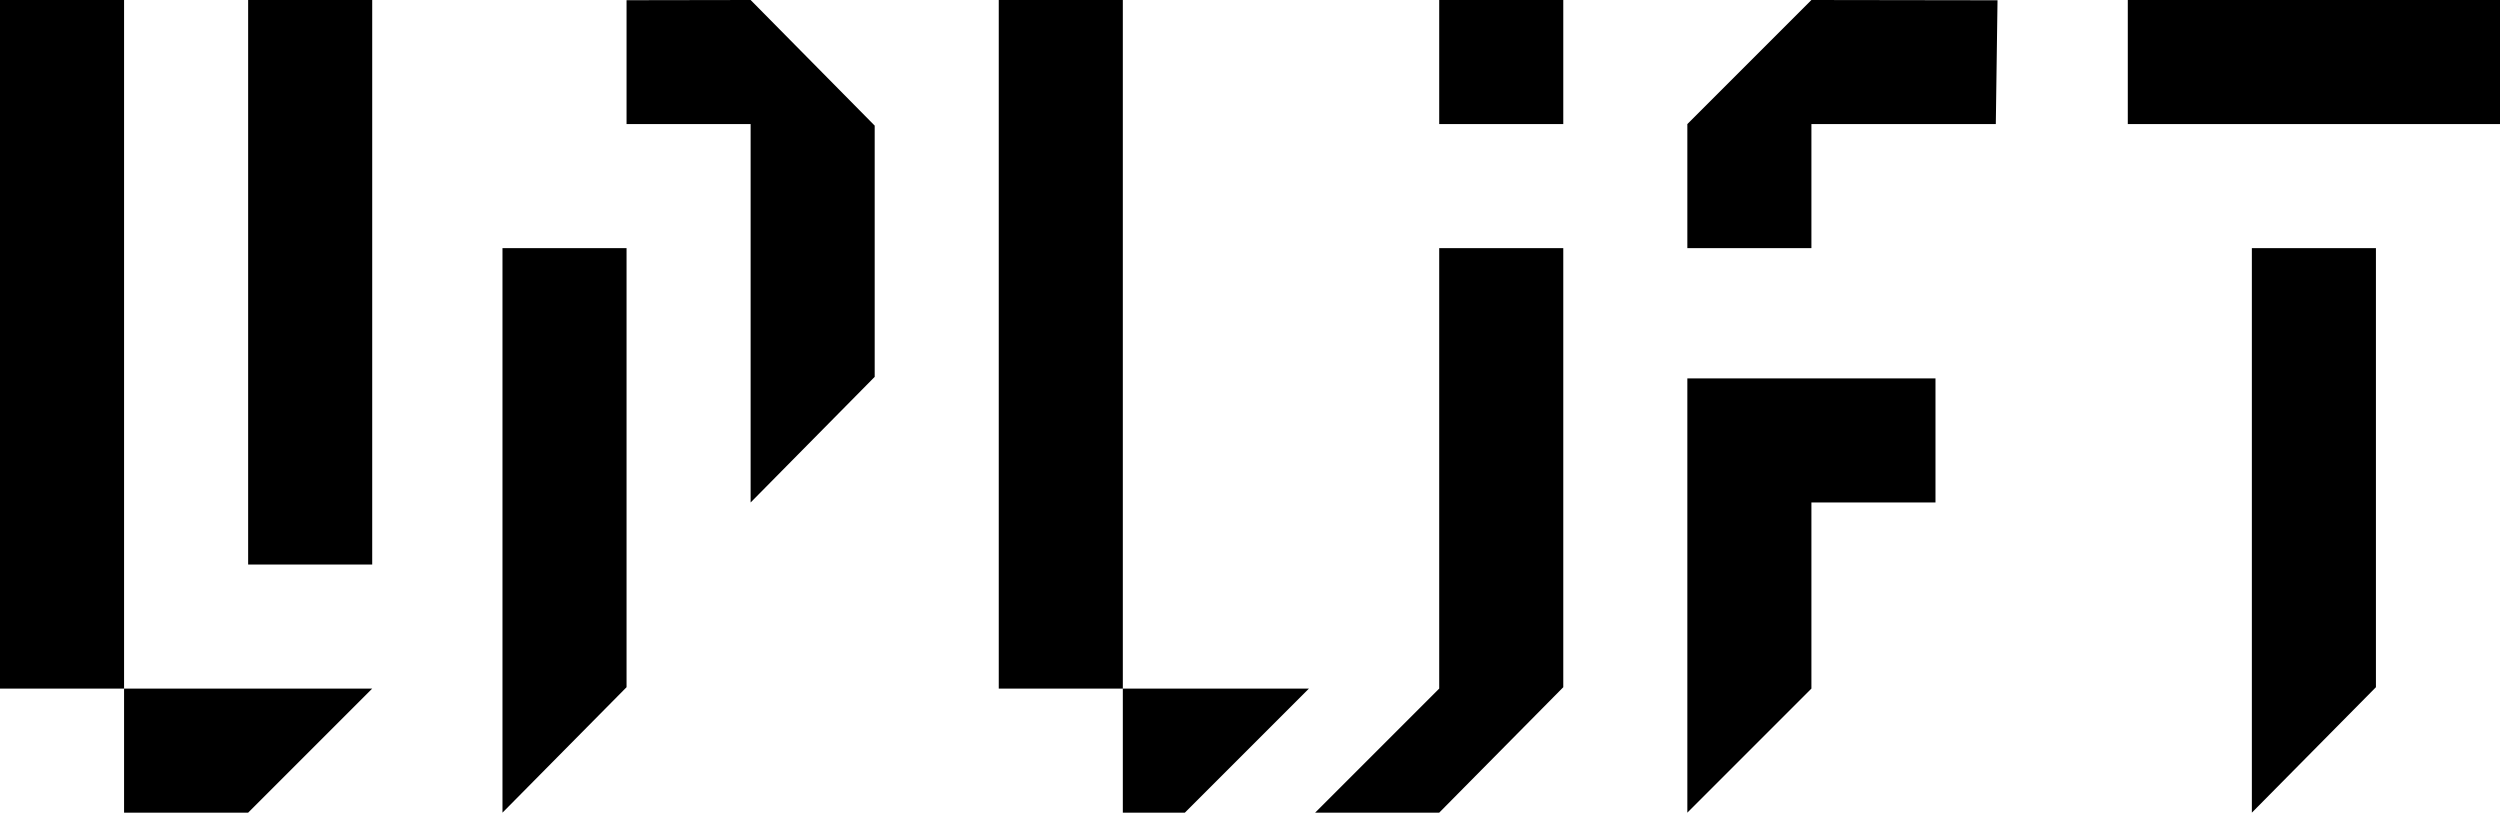
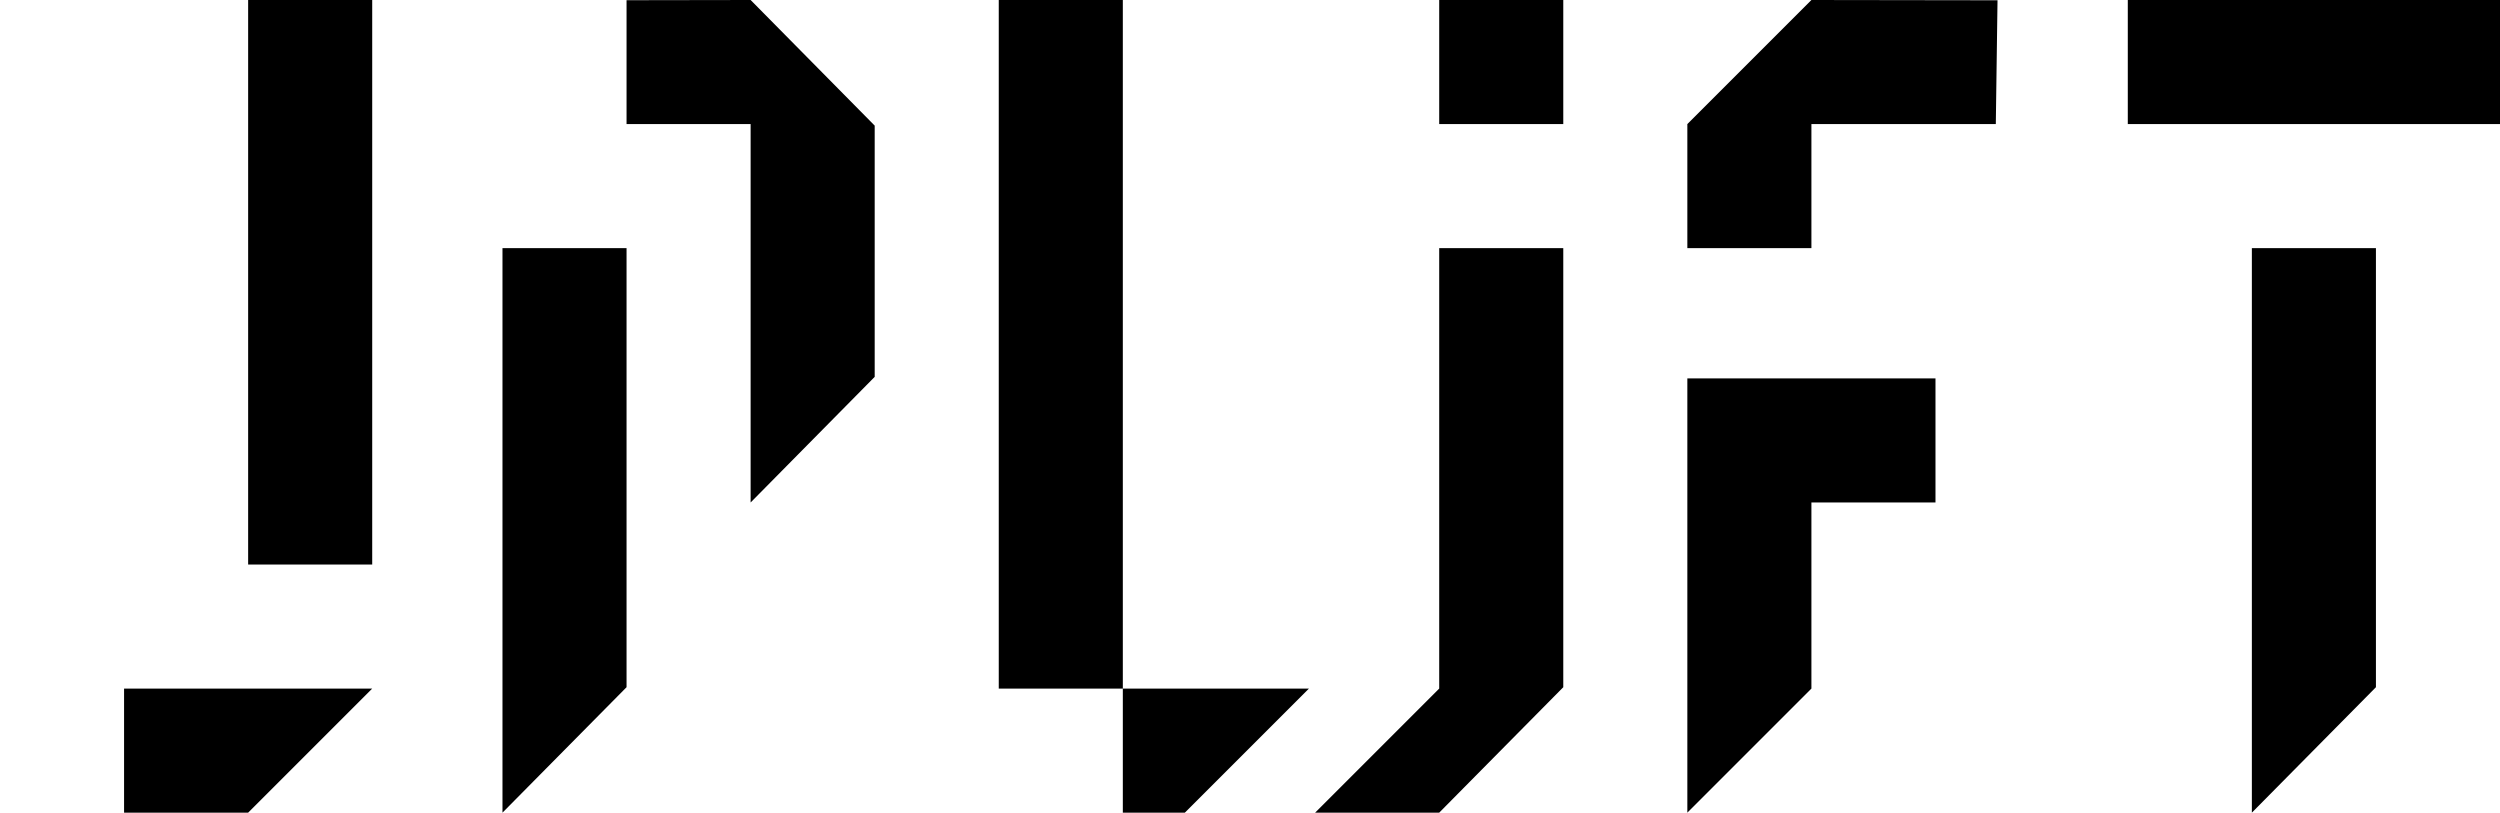
<svg xmlns="http://www.w3.org/2000/svg" width="403" height="131" viewBox="0 0 403 131">
-   <path d="M0 0h20v111H0zM40 0h20v91H40zM161 0h20v111h-20zM101 110.778 81 131V40h20zM141 60.75 121 81V0l20 20.25zM121 20h-20V.033L121 0zM40 131H20v-20h40zM232 0h20v20h-20zM252 110.778 232 131V40h20zM383 110.778 363 131V40h20zM343 0h60v20h-60zM321.725 20H292V0l30 .044zM312 81h-20v30l-20 20V61h40zM292 40h-20V20l20-20zM232 131h-20l20-20v1.533zM191 131h-10v-20h30z" />
+   <path d="M0 0h20H0zM40 0h20v91H40zM161 0h20v111h-20zM101 110.778 81 131V40h20zM141 60.75 121 81V0l20 20.25zM121 20h-20V.033L121 0zM40 131H20v-20h40zM232 0h20v20h-20zM252 110.778 232 131V40h20zM383 110.778 363 131V40h20zM343 0h60v20h-60zM321.725 20H292V0l30 .044zM312 81h-20v30l-20 20V61h40zM292 40h-20V20l20-20zM232 131h-20l20-20v1.533zM191 131h-10v-20h30z" />
</svg>